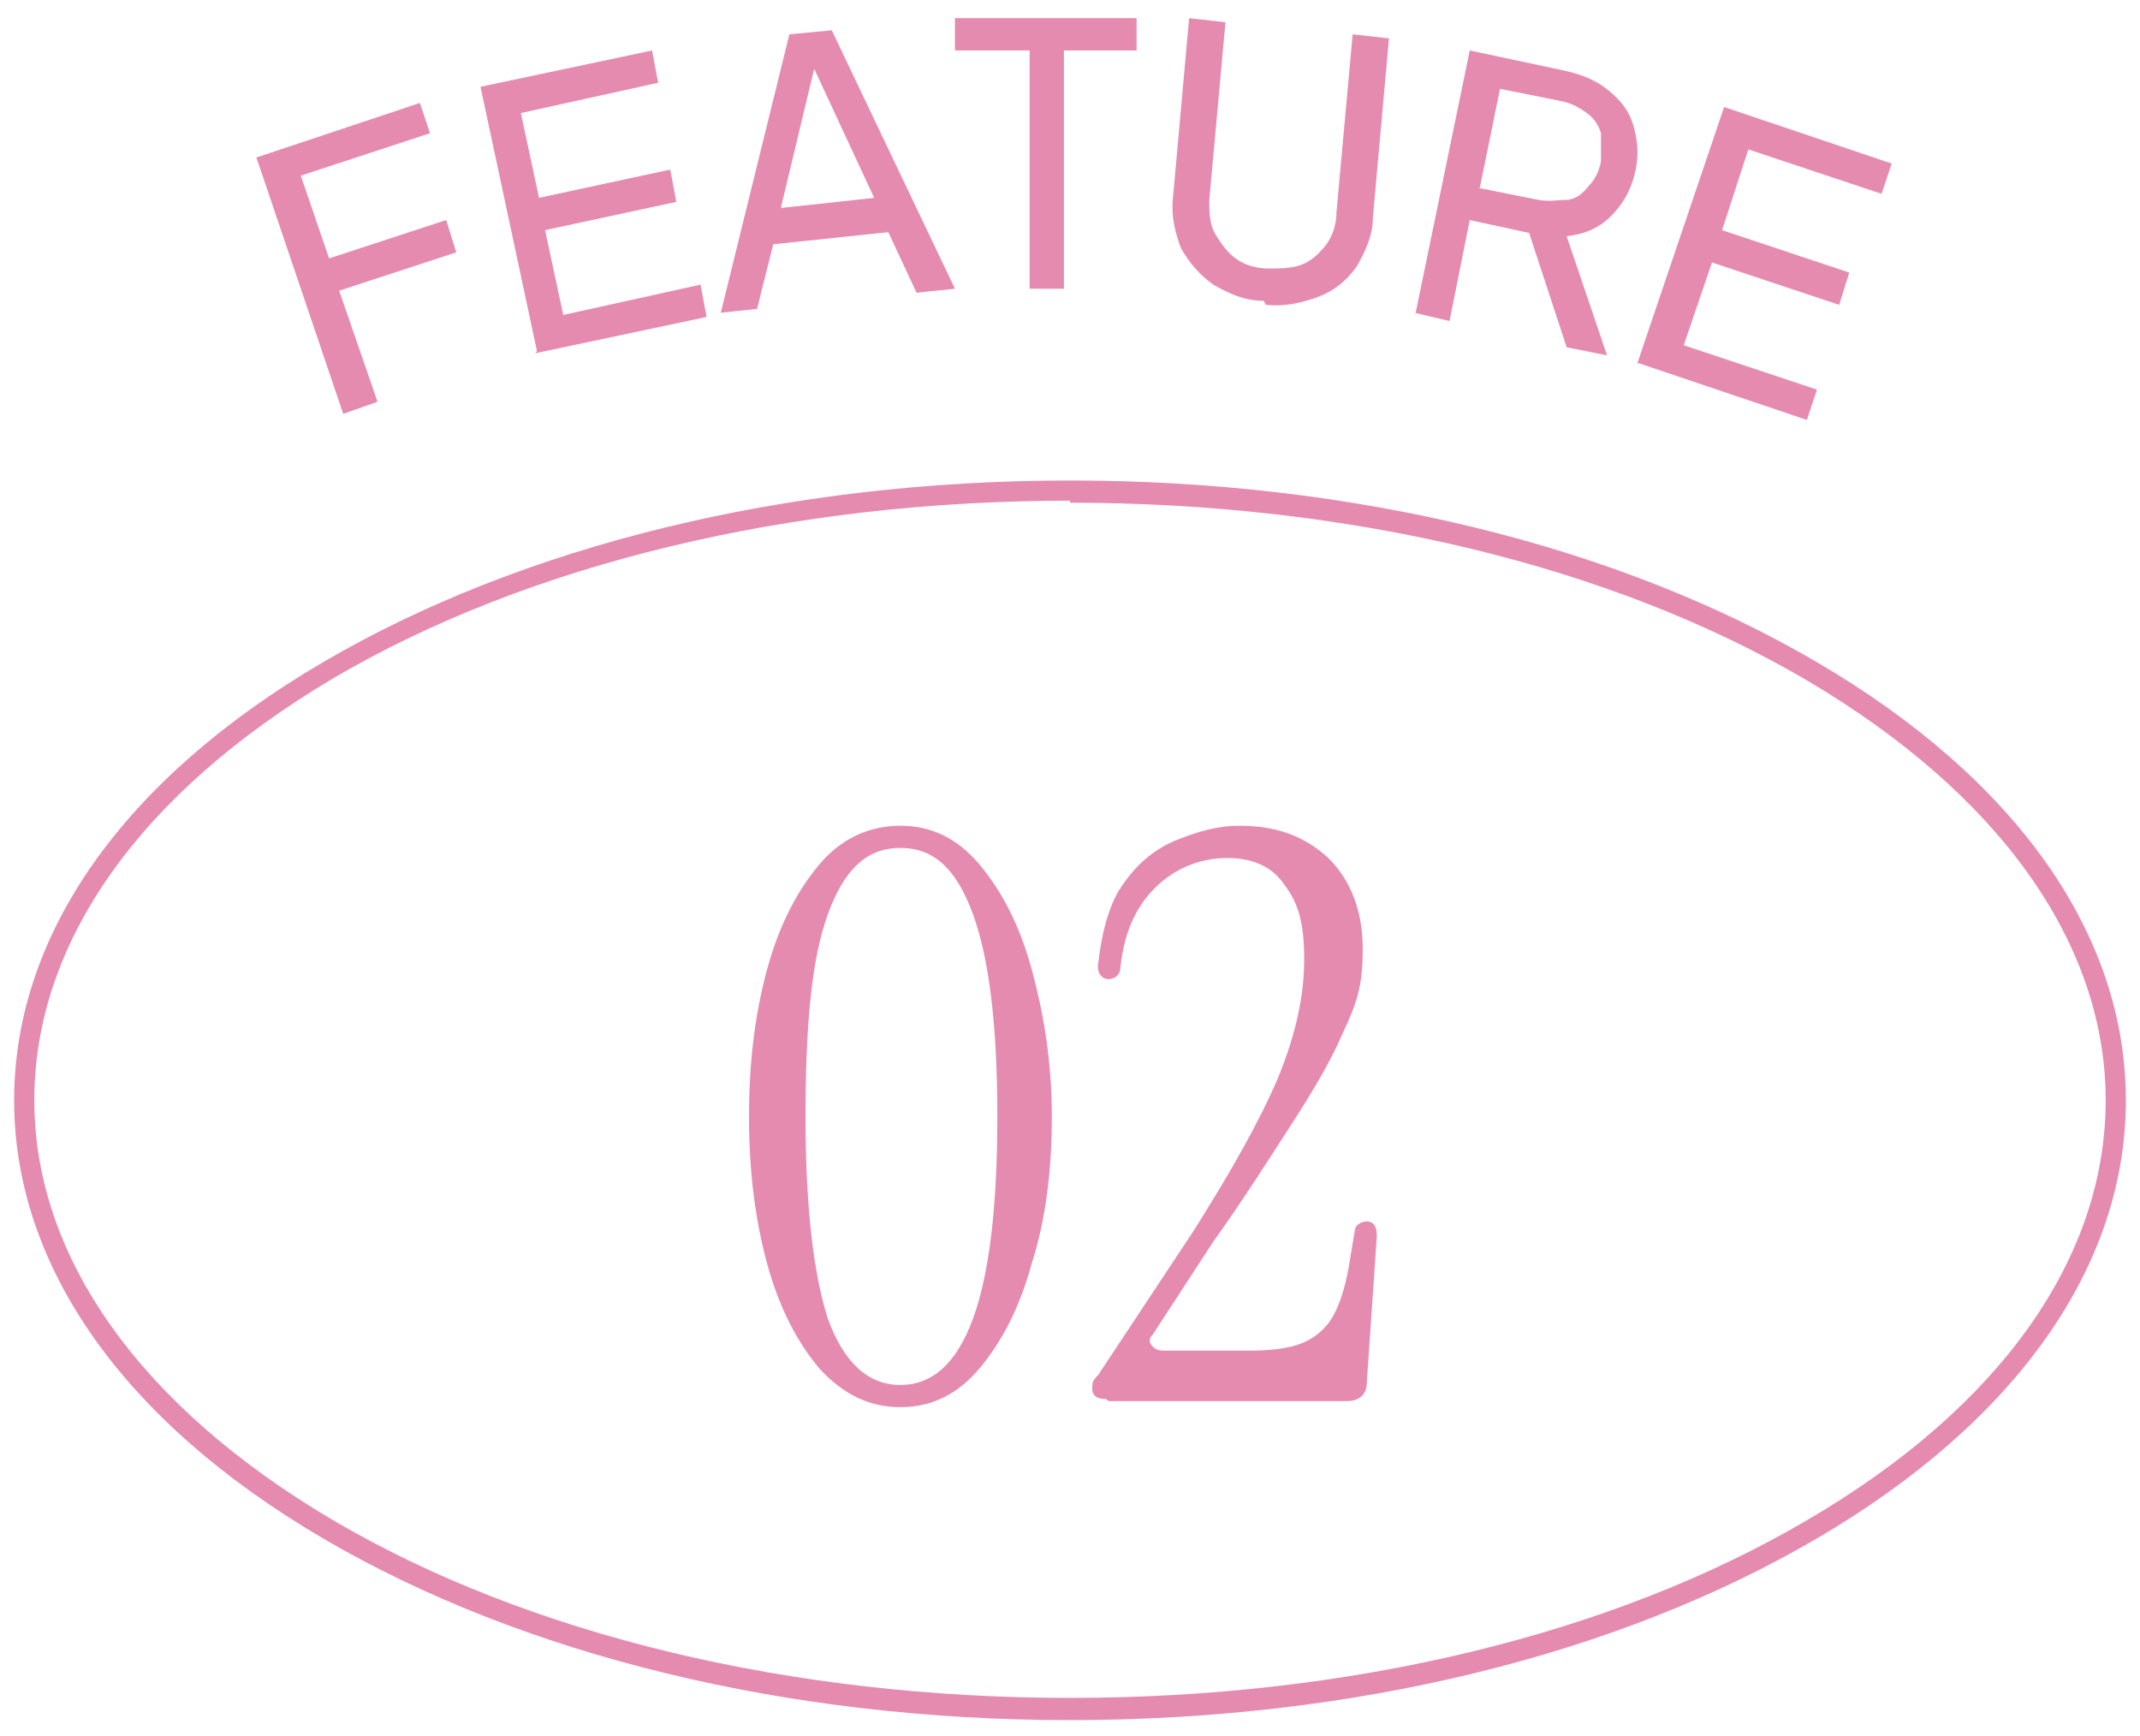
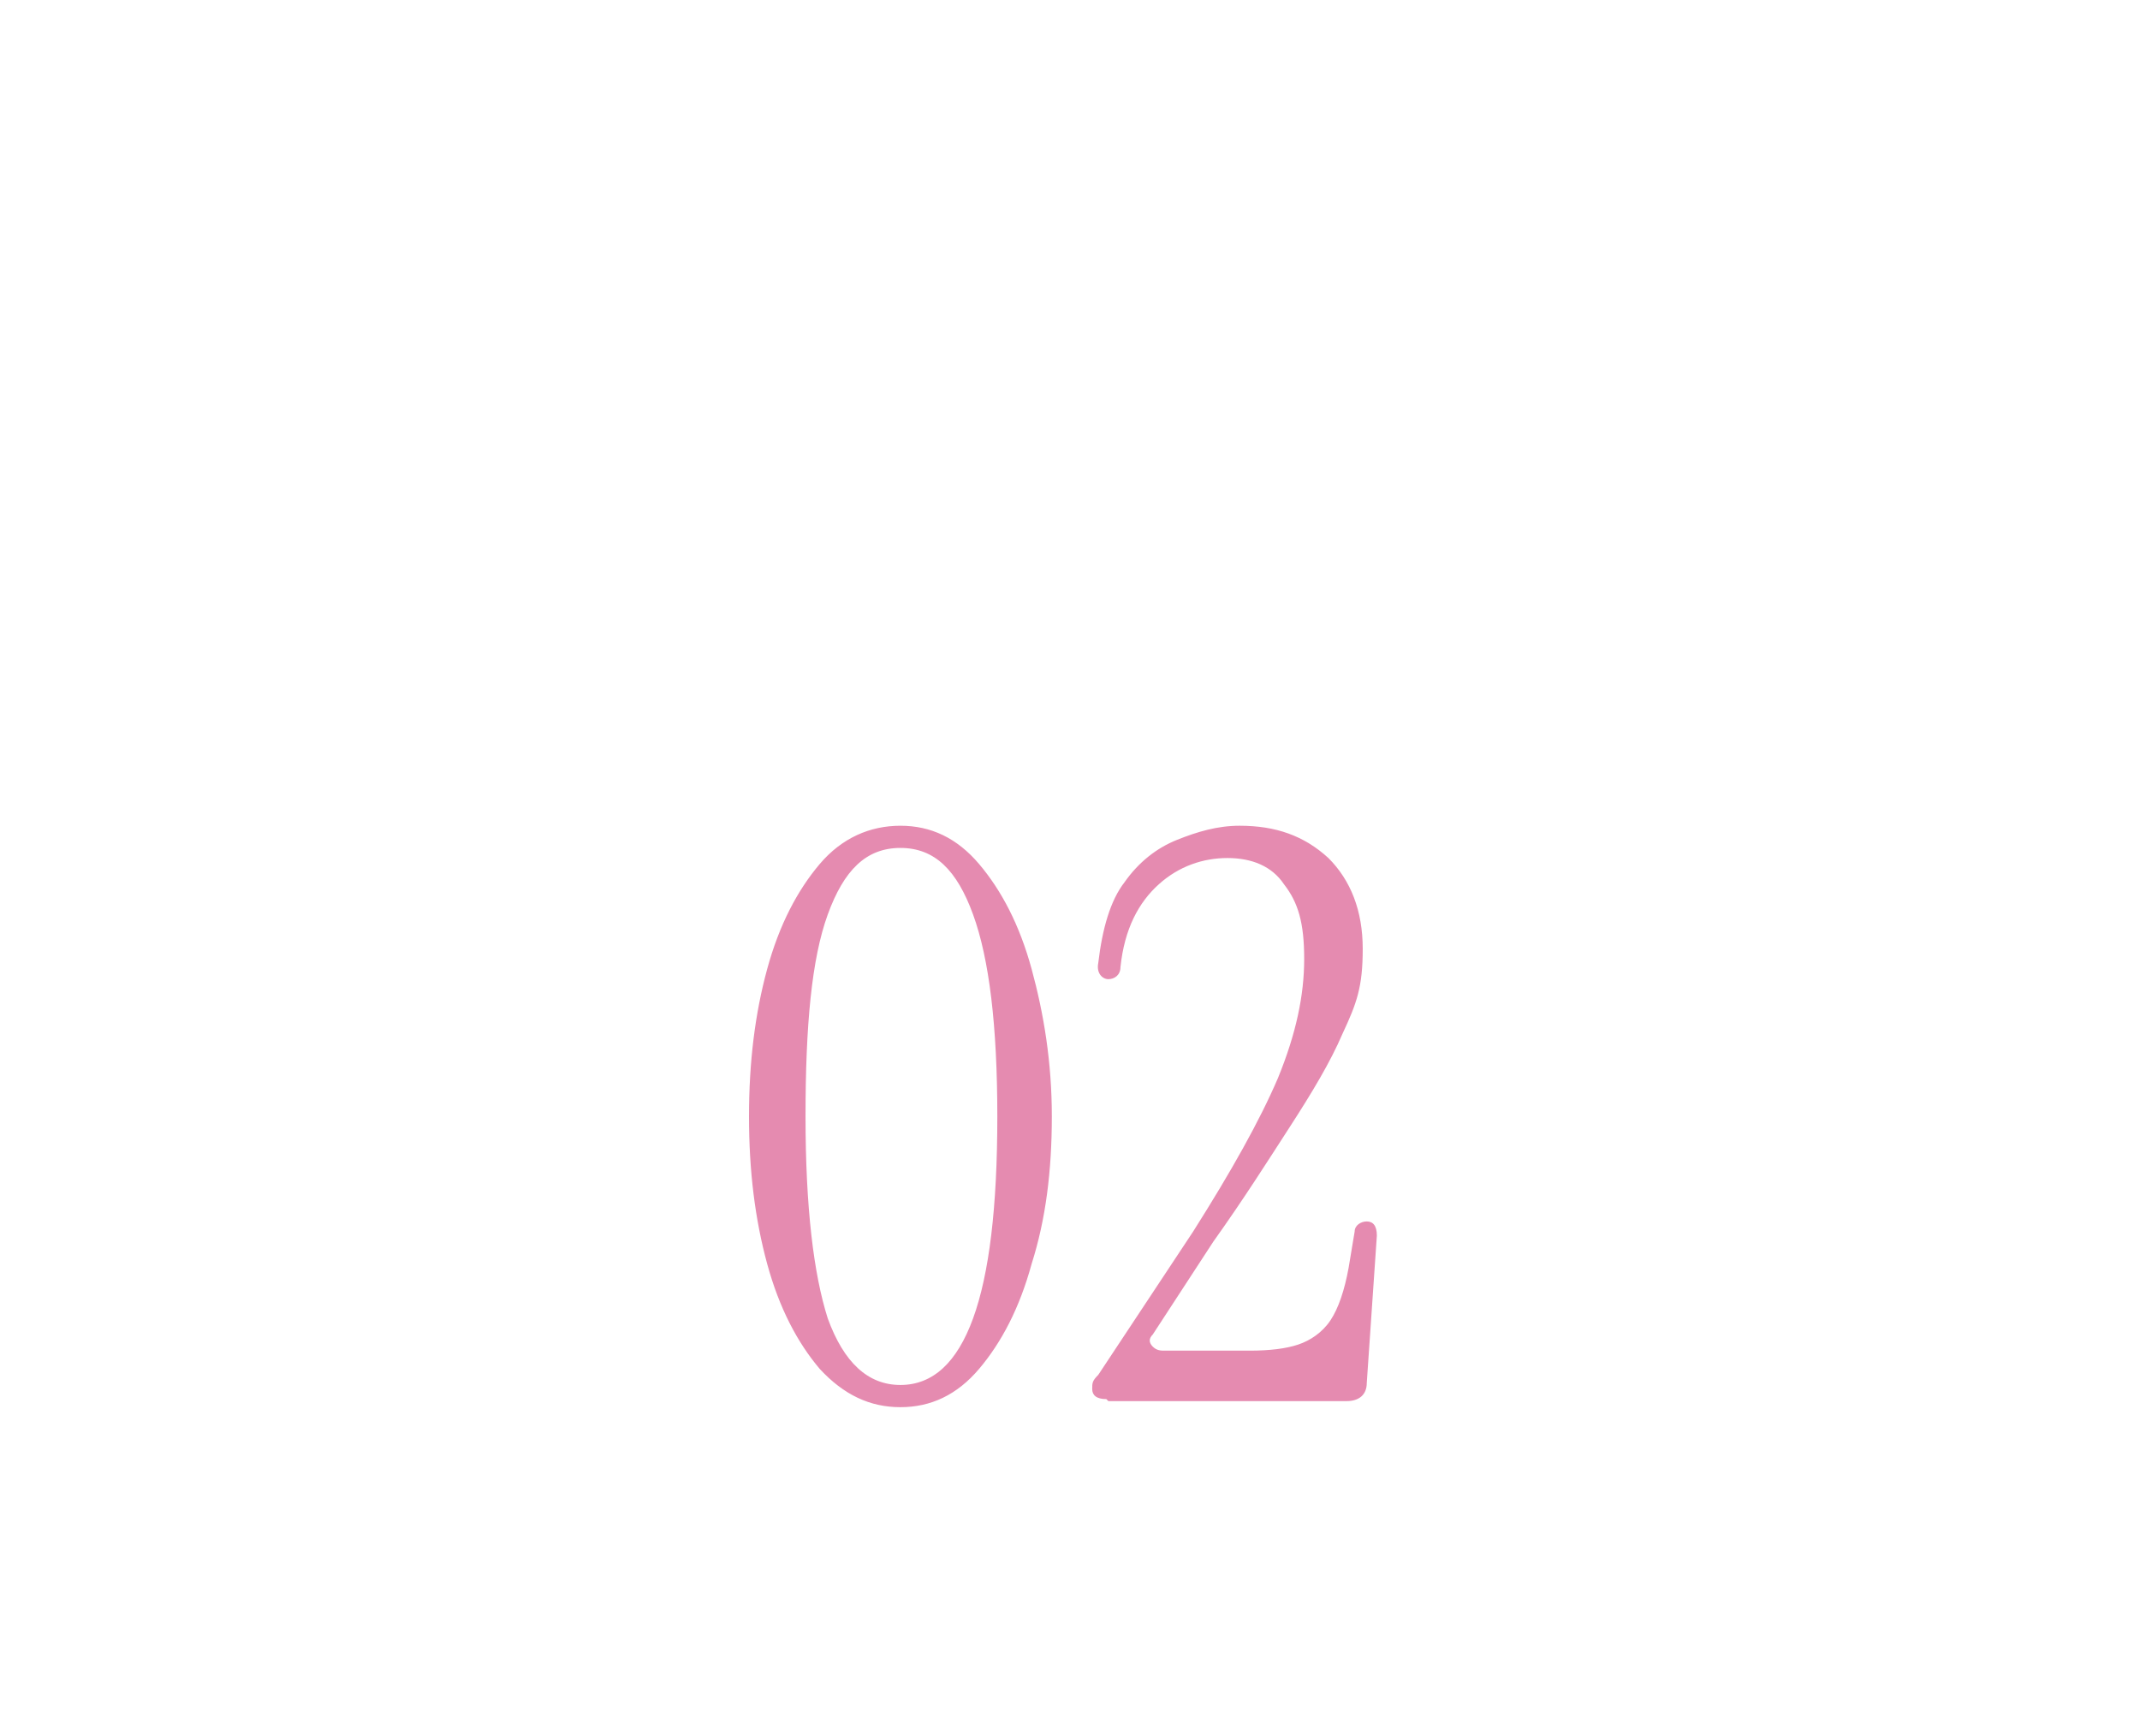
<svg xmlns="http://www.w3.org/2000/svg" id="_レイヤー_1" data-name="レイヤー_1" version="1.1" viewBox="0 0 106 86">
  <defs>
    <style>.st0{fill:#e58bb0}</style>
  </defs>
-   <path class="st0" d="M17 20.5L12.7 7.8l8.1-2.7.5 1.5-6.4 2.1 1.4 4.1 5.8-1.9.5 1.6-5.8 1.9 1.9 5.5-1.7.6zm9.6-3.1L23.8 4.3l8.5-1.8.3 1.6-6.8 1.5.9 4.2 6.5-1.4.3 1.6-6.5 1.4.9 4.2 6.8-1.5.3 1.6-8.5 1.8zm9.1-1.9l3.4-13.8 2.1-.2 6.1 12.8-1.9.2-1.4-3-5.7.6-.8 3.2-1.9.2zm3-5.2l4.6-.5L40 2.7h.5l-1.8 7.5zm12.3 4V2.5h-3.7V.9h9v1.6h-3.6v11.8H51zm11.6.6c-1 0-1.8-.4-2.5-.8-.7-.5-1.2-1.1-1.6-1.8-.3-.8-.5-1.6-.4-2.5l.8-8.9 1.8.2-.8 8.8c0 .6 0 1.2.3 1.7s.6.9 1 1.2c.4.3 1 .5 1.6.5.6 0 1.2 0 1.7-.2s.9-.6 1.2-1c.3-.4.5-1 .5-1.6l.8-8.8 1.8.2-.8 8.9c0 .9-.4 1.7-.8 2.4-.5.7-1.1 1.2-1.9 1.5-.8.3-1.7.5-2.6.4zm7.5.7l2.7-13.1 4.7 1c.9.2 1.6.5 2.2 1 .6.5 1 1 1.2 1.7.2.7.3 1.4.1 2.3-.2.9-.6 1.6-1.2 2.2-.6.6-1.3.9-2.2 1l2 5.9-2-.4-2.1-6.4 1 .9-3.7-.8-1 5-1.7-.4zm3.1-6.3l3 .6c.5.1 1 0 1.4 0s.8-.3 1.1-.7c.3-.3.5-.7.6-1.2V6.6c-.1-.4-.4-.8-.7-1-.4-.3-.8-.5-1.3-.6l-3-.6-1 4.9zm7.9 8.7l4.3-12.7 8.3 2.8-.5 1.5-6.6-2.2-1.3 4 6.3 2.1-.5 1.6-6.3-2.1-1.4 4.1 6.6 2.2-.5 1.5-8.3-2.8zM53 85.2c-14 0-27.1-3.2-37-9C6.1 70.4.7 62.7.7 54.5S6.1 38.6 16 32.8c9.9-5.8 23-9 37-9s27.1 3.2 37 9c9.9 5.8 15.3 13.5 15.3 21.7S99.9 70.4 90 76.2c-9.9 5.8-23 9-37 9zm0-60.4c-13.8 0-26.8 3.1-36.5 8.8C6.9 39.3 1.7 46.7 1.7 54.5S7 69.7 16.5 75.3c9.7 5.7 22.7 8.8 36.5 8.8s26.8-3.1 36.5-8.8c9.6-5.6 14.8-13 14.8-20.8S99 39.3 89.5 33.7C79.8 28 66.8 24.9 53 24.9z" />
  <path class="st0" d="M44.6 69.7c-1.5 0-2.8-.6-4-1.9-1.1-1.3-2-3-2.6-5.2-.6-2.2-.9-4.6-.9-7.3s.3-5.1.9-7.3c.6-2.2 1.5-3.9 2.6-5.2 1.1-1.3 2.5-1.9 4-1.9s2.8.6 3.9 1.9c1.1 1.3 2 3 2.6 5.2.6 2.2 1 4.6 1 7.3s-.3 5.1-1 7.3c-.6 2.2-1.5 3.9-2.6 5.2-1.1 1.3-2.4 1.9-3.9 1.9zm0-1.1c1.6 0 2.8-1.1 3.6-3.3.8-2.2 1.2-5.5 1.2-10s-.4-7.8-1.2-10c-.8-2.2-1.9-3.3-3.6-3.3s-2.8 1.1-3.6 3.3c-.8 2.2-1.1 5.5-1.1 10s.4 7.8 1.1 10c.8 2.2 2 3.3 3.6 3.3zm10.2.7c-.5 0-.7-.2-.7-.5s0-.4.3-.7l4.7-7.1c1.9-3 3.3-5.5 4.2-7.6.9-2.2 1.3-4.1 1.3-5.9s-.3-2.8-1-3.7c-.6-.9-1.6-1.3-2.8-1.3s-2.4.4-3.4 1.3-1.7 2.2-1.9 4.1c0 .4-.3.6-.6.6s-.6-.3-.5-.8c.2-1.7.6-3.1 1.3-4 .7-1 1.6-1.7 2.6-2.1 1-.4 2-.7 3.1-.7 1.8 0 3.2.5 4.4 1.6 1.1 1.1 1.7 2.6 1.7 4.5s-.3 2.7-1 4.2c-.6 1.4-1.5 2.9-2.6 4.6-1.1 1.7-2.3 3.6-3.8 5.7l-3 4.6c-.2.2-.2.4 0 .6.2.2.4.2.6.2h4.2c1 0 1.8-.1 2.4-.3.6-.2 1.2-.6 1.6-1.2.4-.6.7-1.5.9-2.6l.3-1.8c0-.3.3-.5.6-.5s.5.2.5.7l-.5 7.3c0 .6-.4.9-1 .9H54.9z" />
</svg>